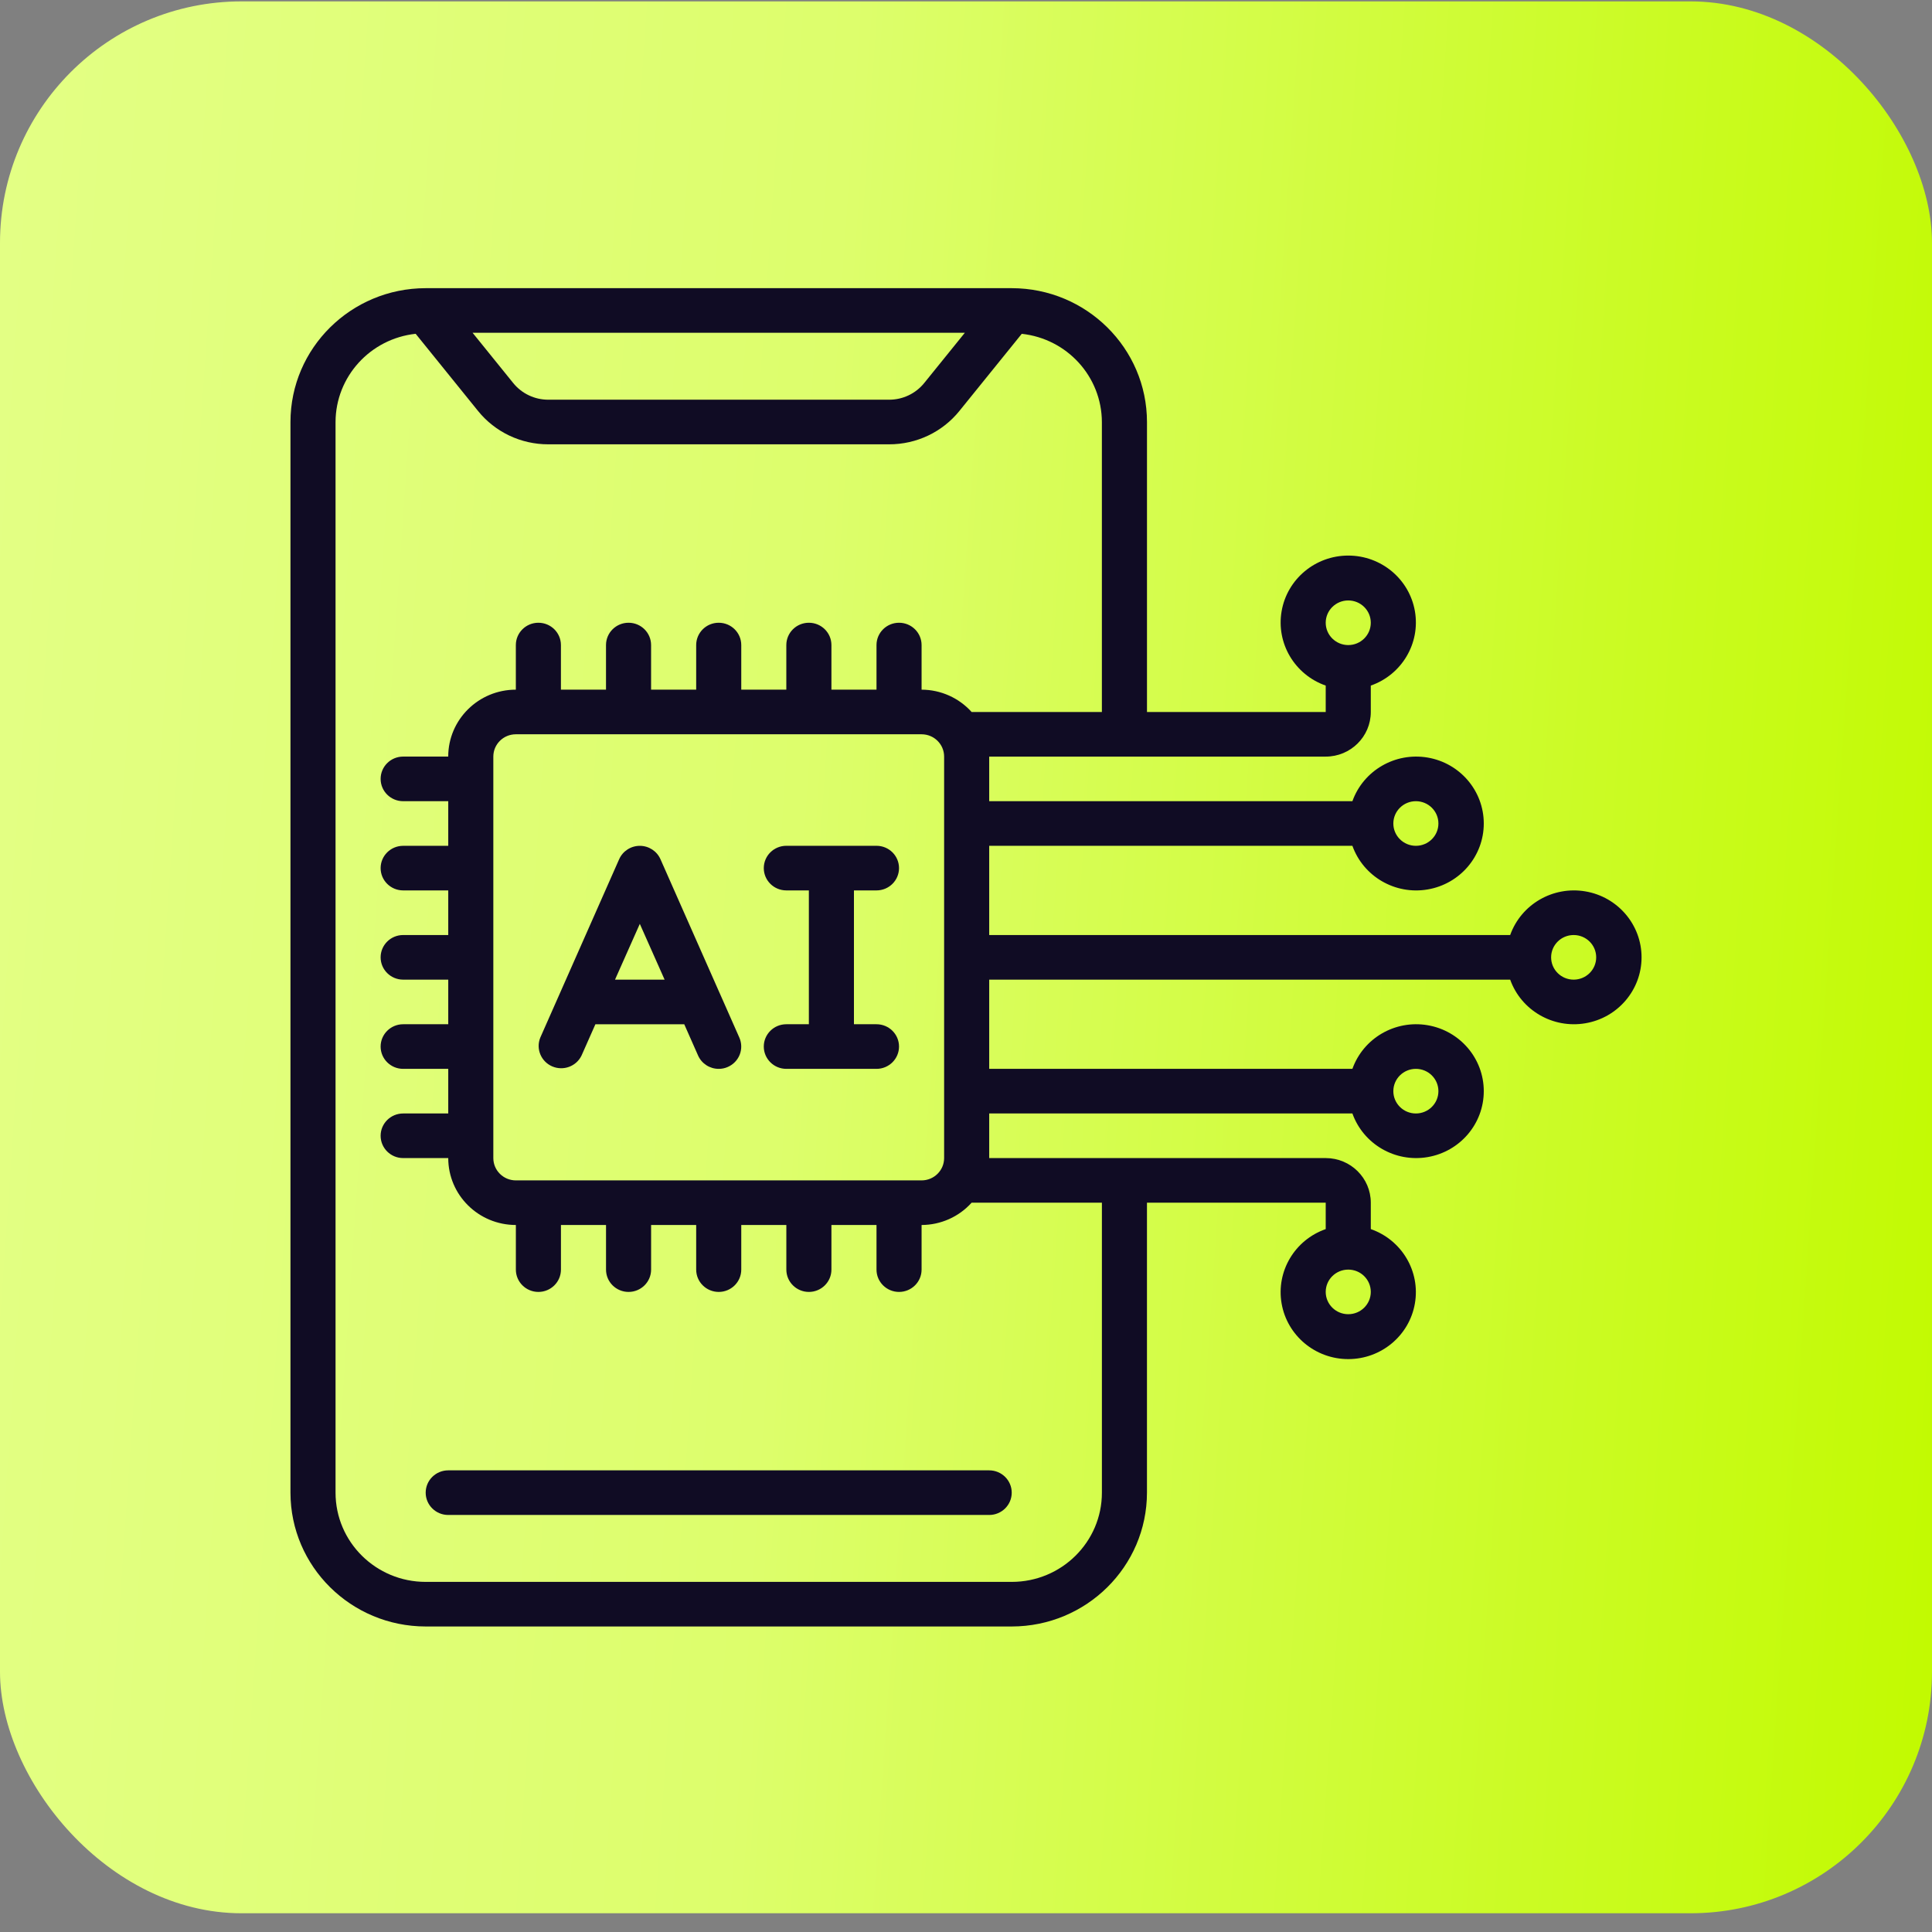
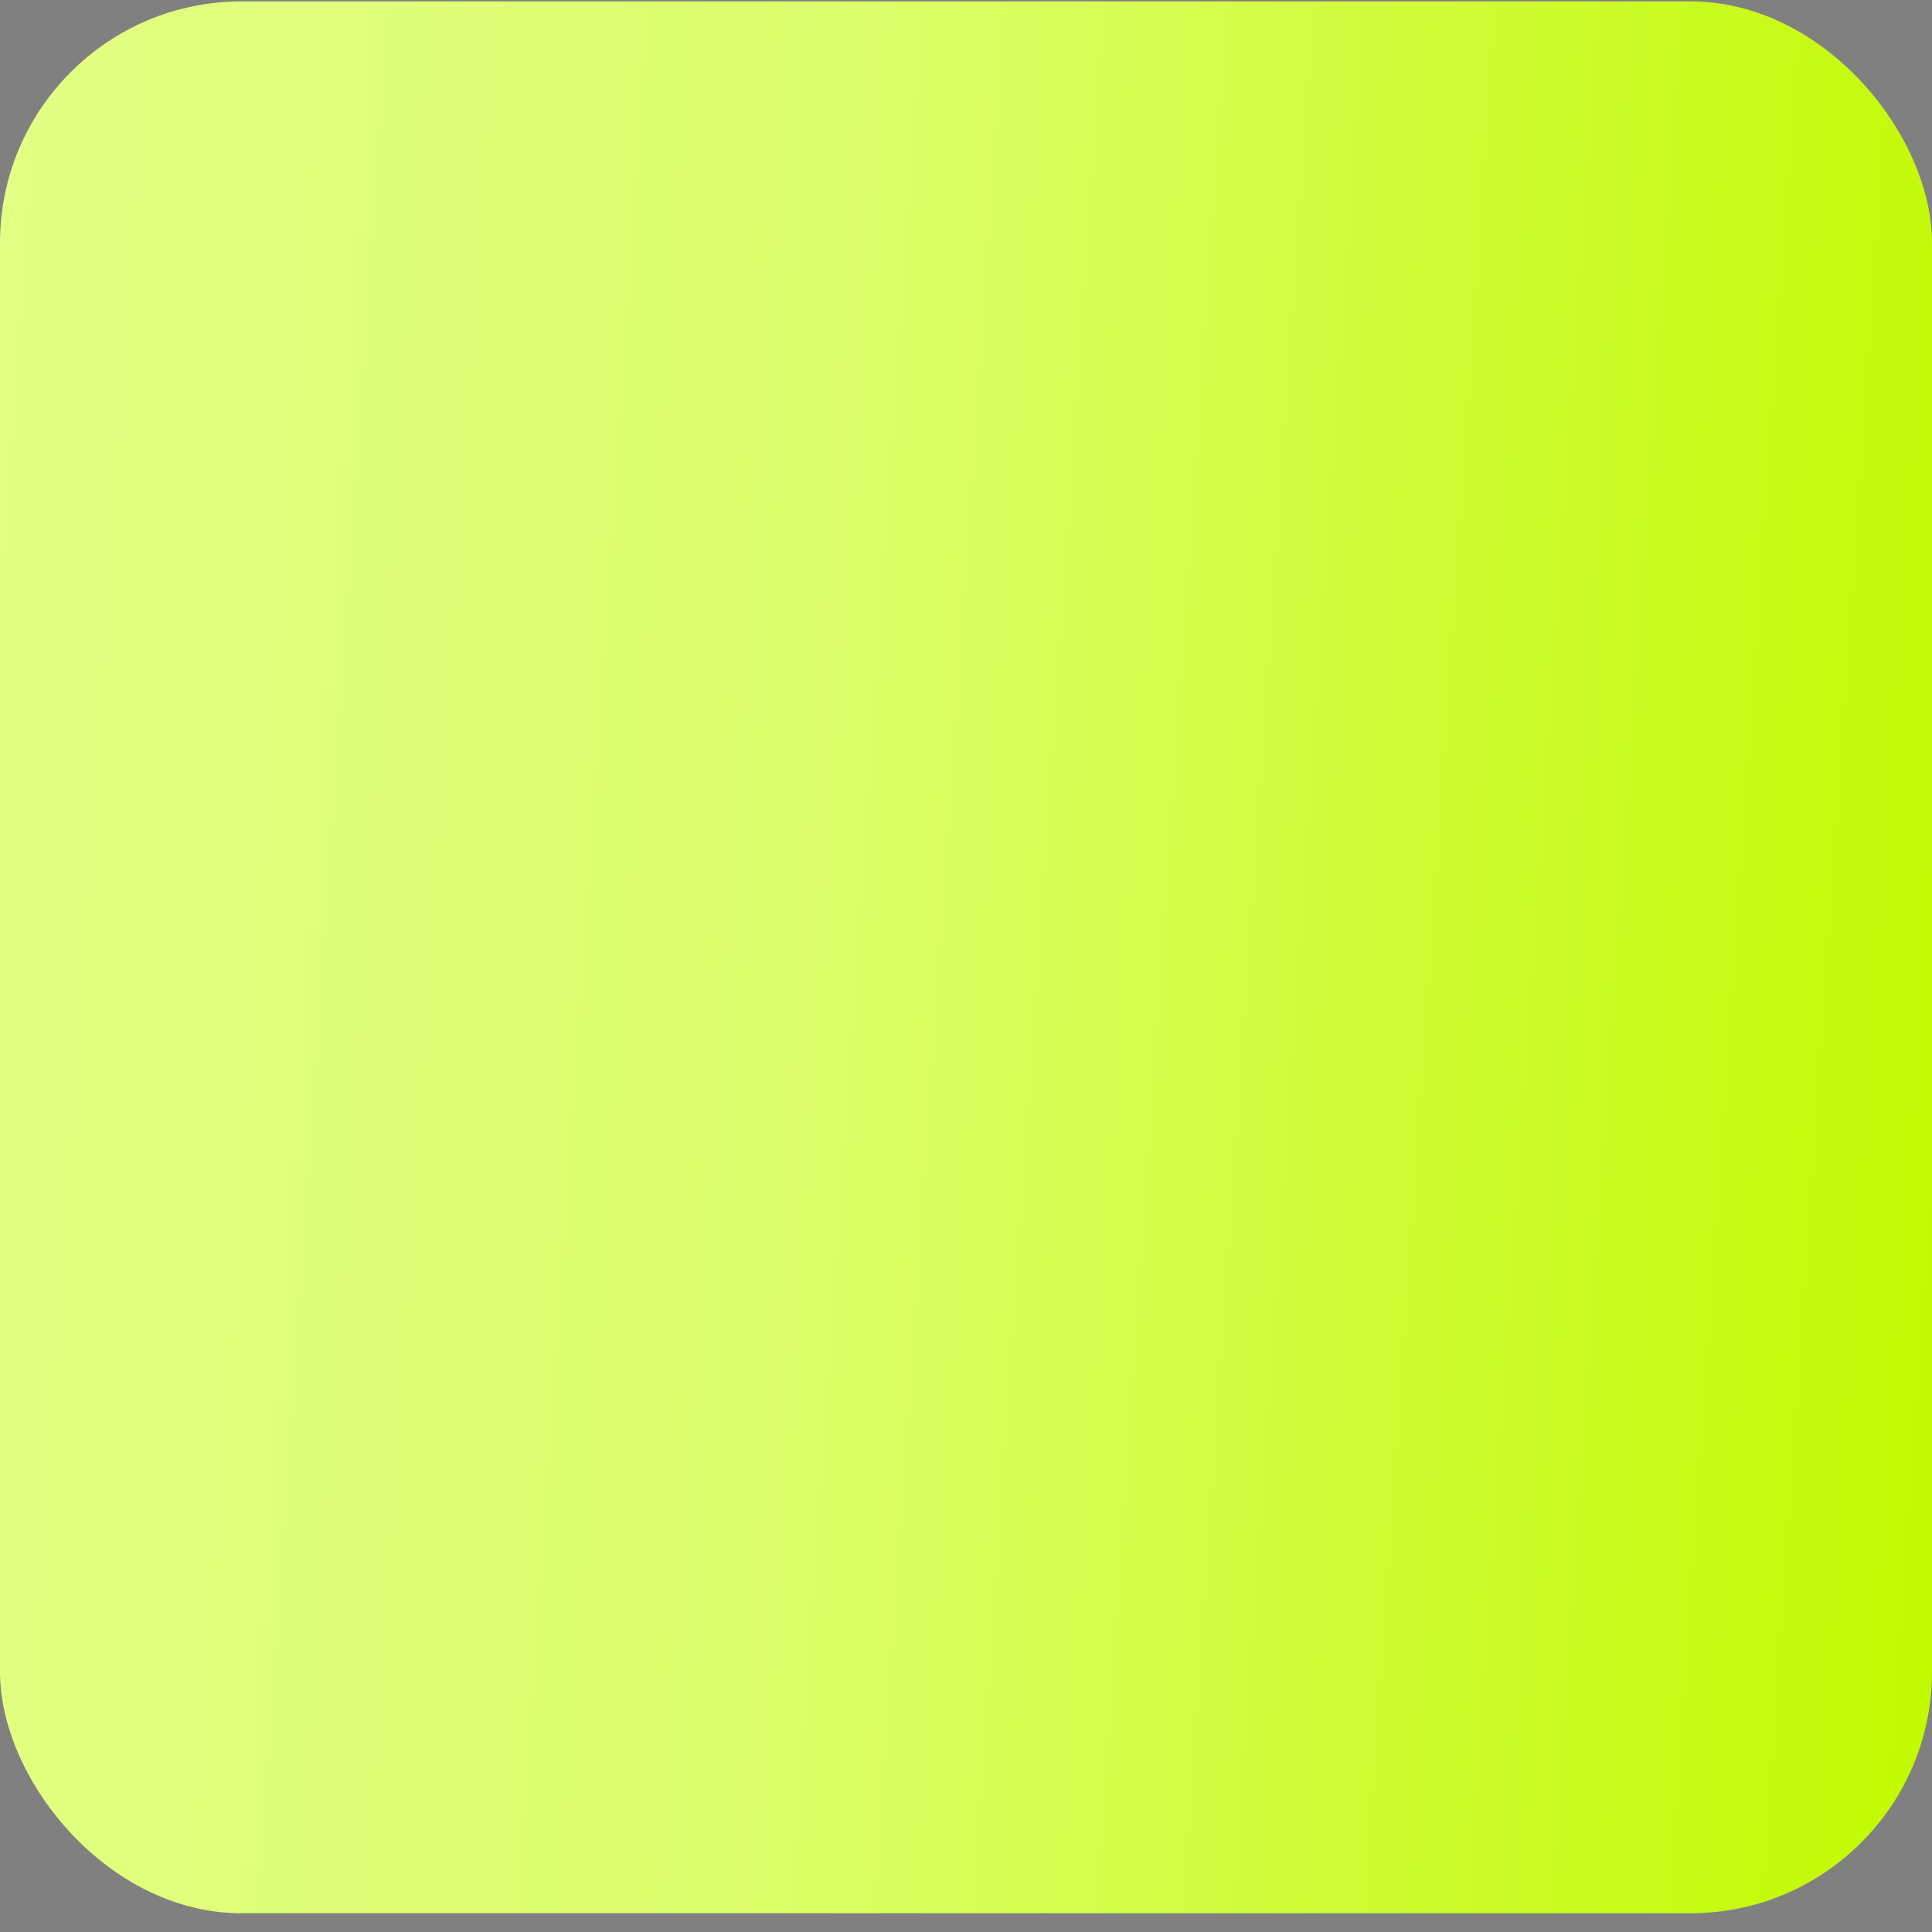
<svg xmlns="http://www.w3.org/2000/svg" width="96" height="96" viewBox="0 0 96 96" fill="none">
  <rect x="0" y="0" width="96" height="96" fill="#808080" stroke="none" />
  <rect y="0.069" width="96" height="95" rx="12" fill="url(#paint0_linear_1_9925)" />
-   <path d="M50.273 14.319H21.153C17.443 14.323 14.436 17.298 14.433 20.969V74.169C14.436 77.84 17.443 80.816 21.153 80.819H50.273C53.982 80.816 56.989 77.84 56.992 74.169V59.761H65.874V61.073C64.331 61.613 63.406 63.174 63.682 64.77C63.959 66.366 65.358 67.533 66.994 67.533C68.63 67.533 70.029 66.366 70.305 64.77C70.582 63.174 69.657 61.613 68.114 61.073V59.761C68.114 58.537 67.111 57.544 65.874 57.544H49.153V55.328H67.2C67.746 56.854 69.323 57.77 70.936 57.496C72.549 57.222 73.728 55.839 73.728 54.219C73.728 52.6 72.549 51.216 70.936 50.942C69.323 50.668 67.746 51.584 67.2 53.111H49.153V48.678H75.04C75.586 50.205 77.163 51.12 78.776 50.846C80.389 50.573 81.568 49.189 81.568 47.569C81.568 45.95 80.389 44.566 78.776 44.292C77.163 44.019 75.586 44.934 75.04 46.461H49.153V42.028H67.2C67.746 43.555 69.323 44.471 70.936 44.197C72.549 43.923 73.728 42.539 73.728 40.92C73.728 39.3 72.549 37.916 70.936 37.642C69.323 37.369 67.746 38.285 67.2 39.811H49.153V37.595H65.874C67.111 37.595 68.114 36.602 68.114 35.378V34.066C69.657 33.526 70.582 31.965 70.306 30.369C70.029 28.773 68.631 27.606 66.994 27.606C65.358 27.606 63.959 28.773 63.683 30.369C63.406 31.965 64.332 33.526 65.874 34.066V35.378H56.993V20.969C56.989 17.298 53.982 14.323 50.273 14.319ZM66.994 65.302C66.376 65.302 65.874 64.806 65.874 64.194C65.874 63.582 66.376 63.086 66.994 63.086C67.613 63.086 68.114 63.582 68.114 64.194C68.114 64.806 67.613 65.302 66.994 65.302ZM70.354 53.111C70.973 53.111 71.474 53.607 71.474 54.219C71.474 54.831 70.973 55.328 70.354 55.328C69.736 55.328 69.234 54.831 69.234 54.219C69.234 53.607 69.736 53.111 70.354 53.111ZM78.194 46.461C78.813 46.461 79.314 46.957 79.314 47.569C79.314 48.181 78.813 48.678 78.194 48.678C77.575 48.678 77.074 48.181 77.074 47.569C77.074 46.957 77.576 46.461 78.194 46.461ZM70.354 39.811C70.973 39.811 71.474 40.307 71.474 40.919C71.474 41.531 70.973 42.028 70.354 42.028C69.736 42.028 69.234 41.531 69.234 40.919C69.234 40.307 69.736 39.811 70.354 39.811ZM66.994 29.836C67.613 29.836 68.114 30.332 68.114 30.944C68.114 31.556 67.613 32.053 66.994 32.053C66.376 32.053 65.874 31.556 65.874 30.944C65.874 30.332 66.376 29.836 66.994 29.836ZM47.942 16.536L45.926 19.03C45.502 19.556 44.859 19.863 44.179 19.861H27.247C26.566 19.863 25.923 19.556 25.499 19.03L23.483 16.536H47.942ZM25.633 58.653C25.014 58.653 24.513 58.156 24.513 57.544V37.594C24.513 36.982 25.014 36.486 25.633 36.486H45.793C46.411 36.486 46.913 36.982 46.913 37.594V57.544C46.913 58.156 46.411 58.653 45.793 58.653H25.633ZM48.279 35.378C47.647 34.675 46.743 34.272 45.793 34.269V32.053C45.793 31.44 45.291 30.944 44.673 30.944C44.054 30.944 43.553 31.44 43.553 32.053V34.269H41.313V32.053C41.313 31.44 40.811 30.944 40.193 30.944C39.574 30.944 39.072 31.44 39.072 32.053V34.269H36.833V32.053C36.833 31.44 36.331 30.944 35.712 30.944C35.094 30.944 34.593 31.44 34.593 32.053V34.269H32.352V32.053C32.352 31.44 31.851 30.944 31.232 30.944C30.614 30.944 30.112 31.44 30.112 32.053V34.269H27.872V32.053C27.872 31.44 27.371 30.944 26.752 30.944C26.134 30.944 25.632 31.44 25.632 32.053V34.269C23.777 34.269 22.272 35.758 22.272 37.594H20.033C19.414 37.594 18.913 38.09 18.913 38.703C18.913 39.315 19.414 39.811 20.033 39.811H22.273V42.028H20.033C19.414 42.028 18.913 42.524 18.913 43.136C18.913 43.748 19.414 44.244 20.033 44.244H22.273V46.461H20.033C19.414 46.461 18.913 46.957 18.913 47.569C18.913 48.181 19.414 48.678 20.033 48.678H22.273V50.894H20.033C19.414 50.894 18.913 51.391 18.913 52.003C18.913 52.615 19.414 53.111 20.033 53.111H22.273V55.328H20.033C19.414 55.328 18.913 55.824 18.913 56.436C18.913 57.048 19.414 57.544 20.033 57.544H22.273C22.273 59.381 23.777 60.869 25.633 60.869V63.086C25.633 63.698 26.134 64.195 26.753 64.195C27.371 64.195 27.873 63.698 27.873 63.086V60.869H30.113V63.086C30.113 63.698 30.614 64.195 31.233 64.195C31.851 64.195 32.353 63.698 32.353 63.086V60.869H34.593V63.086C34.593 63.698 35.094 64.195 35.713 64.195C36.331 64.195 36.833 63.698 36.833 63.086V60.869H39.073V63.086C39.073 63.698 39.574 64.195 40.193 64.195C40.812 64.195 41.313 63.698 41.313 63.086V60.869H43.553V63.086C43.553 63.698 44.054 64.195 44.673 64.195C45.291 64.195 45.793 63.698 45.793 63.086V60.869C46.743 60.867 47.647 60.464 48.279 59.761H54.753V74.169C54.753 76.618 52.747 78.603 50.273 78.603H21.153C18.678 78.603 16.673 76.618 16.673 74.169V20.969C16.68 18.719 18.394 16.832 20.654 16.586L23.749 20.415C24.597 21.469 25.885 22.081 27.247 22.078H44.179C45.54 22.081 46.828 21.469 47.676 20.415L50.771 16.587C53.031 16.833 54.744 18.719 54.752 20.969V35.378H48.279V35.378Z" fill="#100C24" />
-   <path fill-rule="evenodd" clip-rule="evenodd" d="M22.272 75.278H49.152C49.771 75.278 50.272 74.782 50.272 74.17C50.272 73.558 49.771 73.061 49.152 73.061H22.272C21.654 73.061 21.152 73.558 21.152 74.17C21.152 74.782 21.654 75.278 22.272 75.278Z" fill="#100C24" />
-   <path d="M35.775 49.38C35.768 49.363 35.76 49.347 35.752 49.33L32.818 42.693C32.639 42.29 32.237 42.029 31.792 42.029C31.347 42.029 30.945 42.29 30.766 42.693L26.846 51.56C26.621 52.116 26.883 52.748 27.438 52.988C27.992 53.227 28.639 52.988 28.898 52.446L29.585 50.895H34L34.686 52.446C34.864 52.85 35.267 53.111 35.712 53.111C35.867 53.112 36.019 53.08 36.16 53.018C36.432 52.901 36.646 52.681 36.755 52.407C36.863 52.133 36.857 51.828 36.738 51.559L35.775 49.38ZM30.56 48.678L31.792 45.907L33.024 48.678H30.56Z" fill="#100C24" />
-   <path fill-rule="evenodd" clip-rule="evenodd" d="M43.552 44.244C44.171 44.244 44.672 43.748 44.672 43.136C44.672 42.523 44.171 42.027 43.552 42.027H39.072C38.454 42.027 37.952 42.523 37.952 43.136C37.952 43.748 38.454 44.244 39.072 44.244H40.192V50.894H39.072C38.454 50.894 37.952 51.39 37.952 52.002C37.952 52.614 38.454 53.111 39.072 53.111H43.552C44.171 53.111 44.672 52.614 44.672 52.002C44.672 51.39 44.171 50.894 43.552 50.894H42.432V44.244H43.552Z" fill="#100C24" />
  <defs>
    <linearGradient id="paint0_linear_1_9925" x1="-8.30265e-07" y1="15.21" x2="99.972" y2="22.073" gradientUnits="userSpaceOnUse">
      <stop stop-color="#E3FF84" />
      <stop offset="0.413" stop-color="#DDFE6C" />
      <stop offset="1" stop-color="#C2FA01" />
    </linearGradient>
  </defs>
</svg>